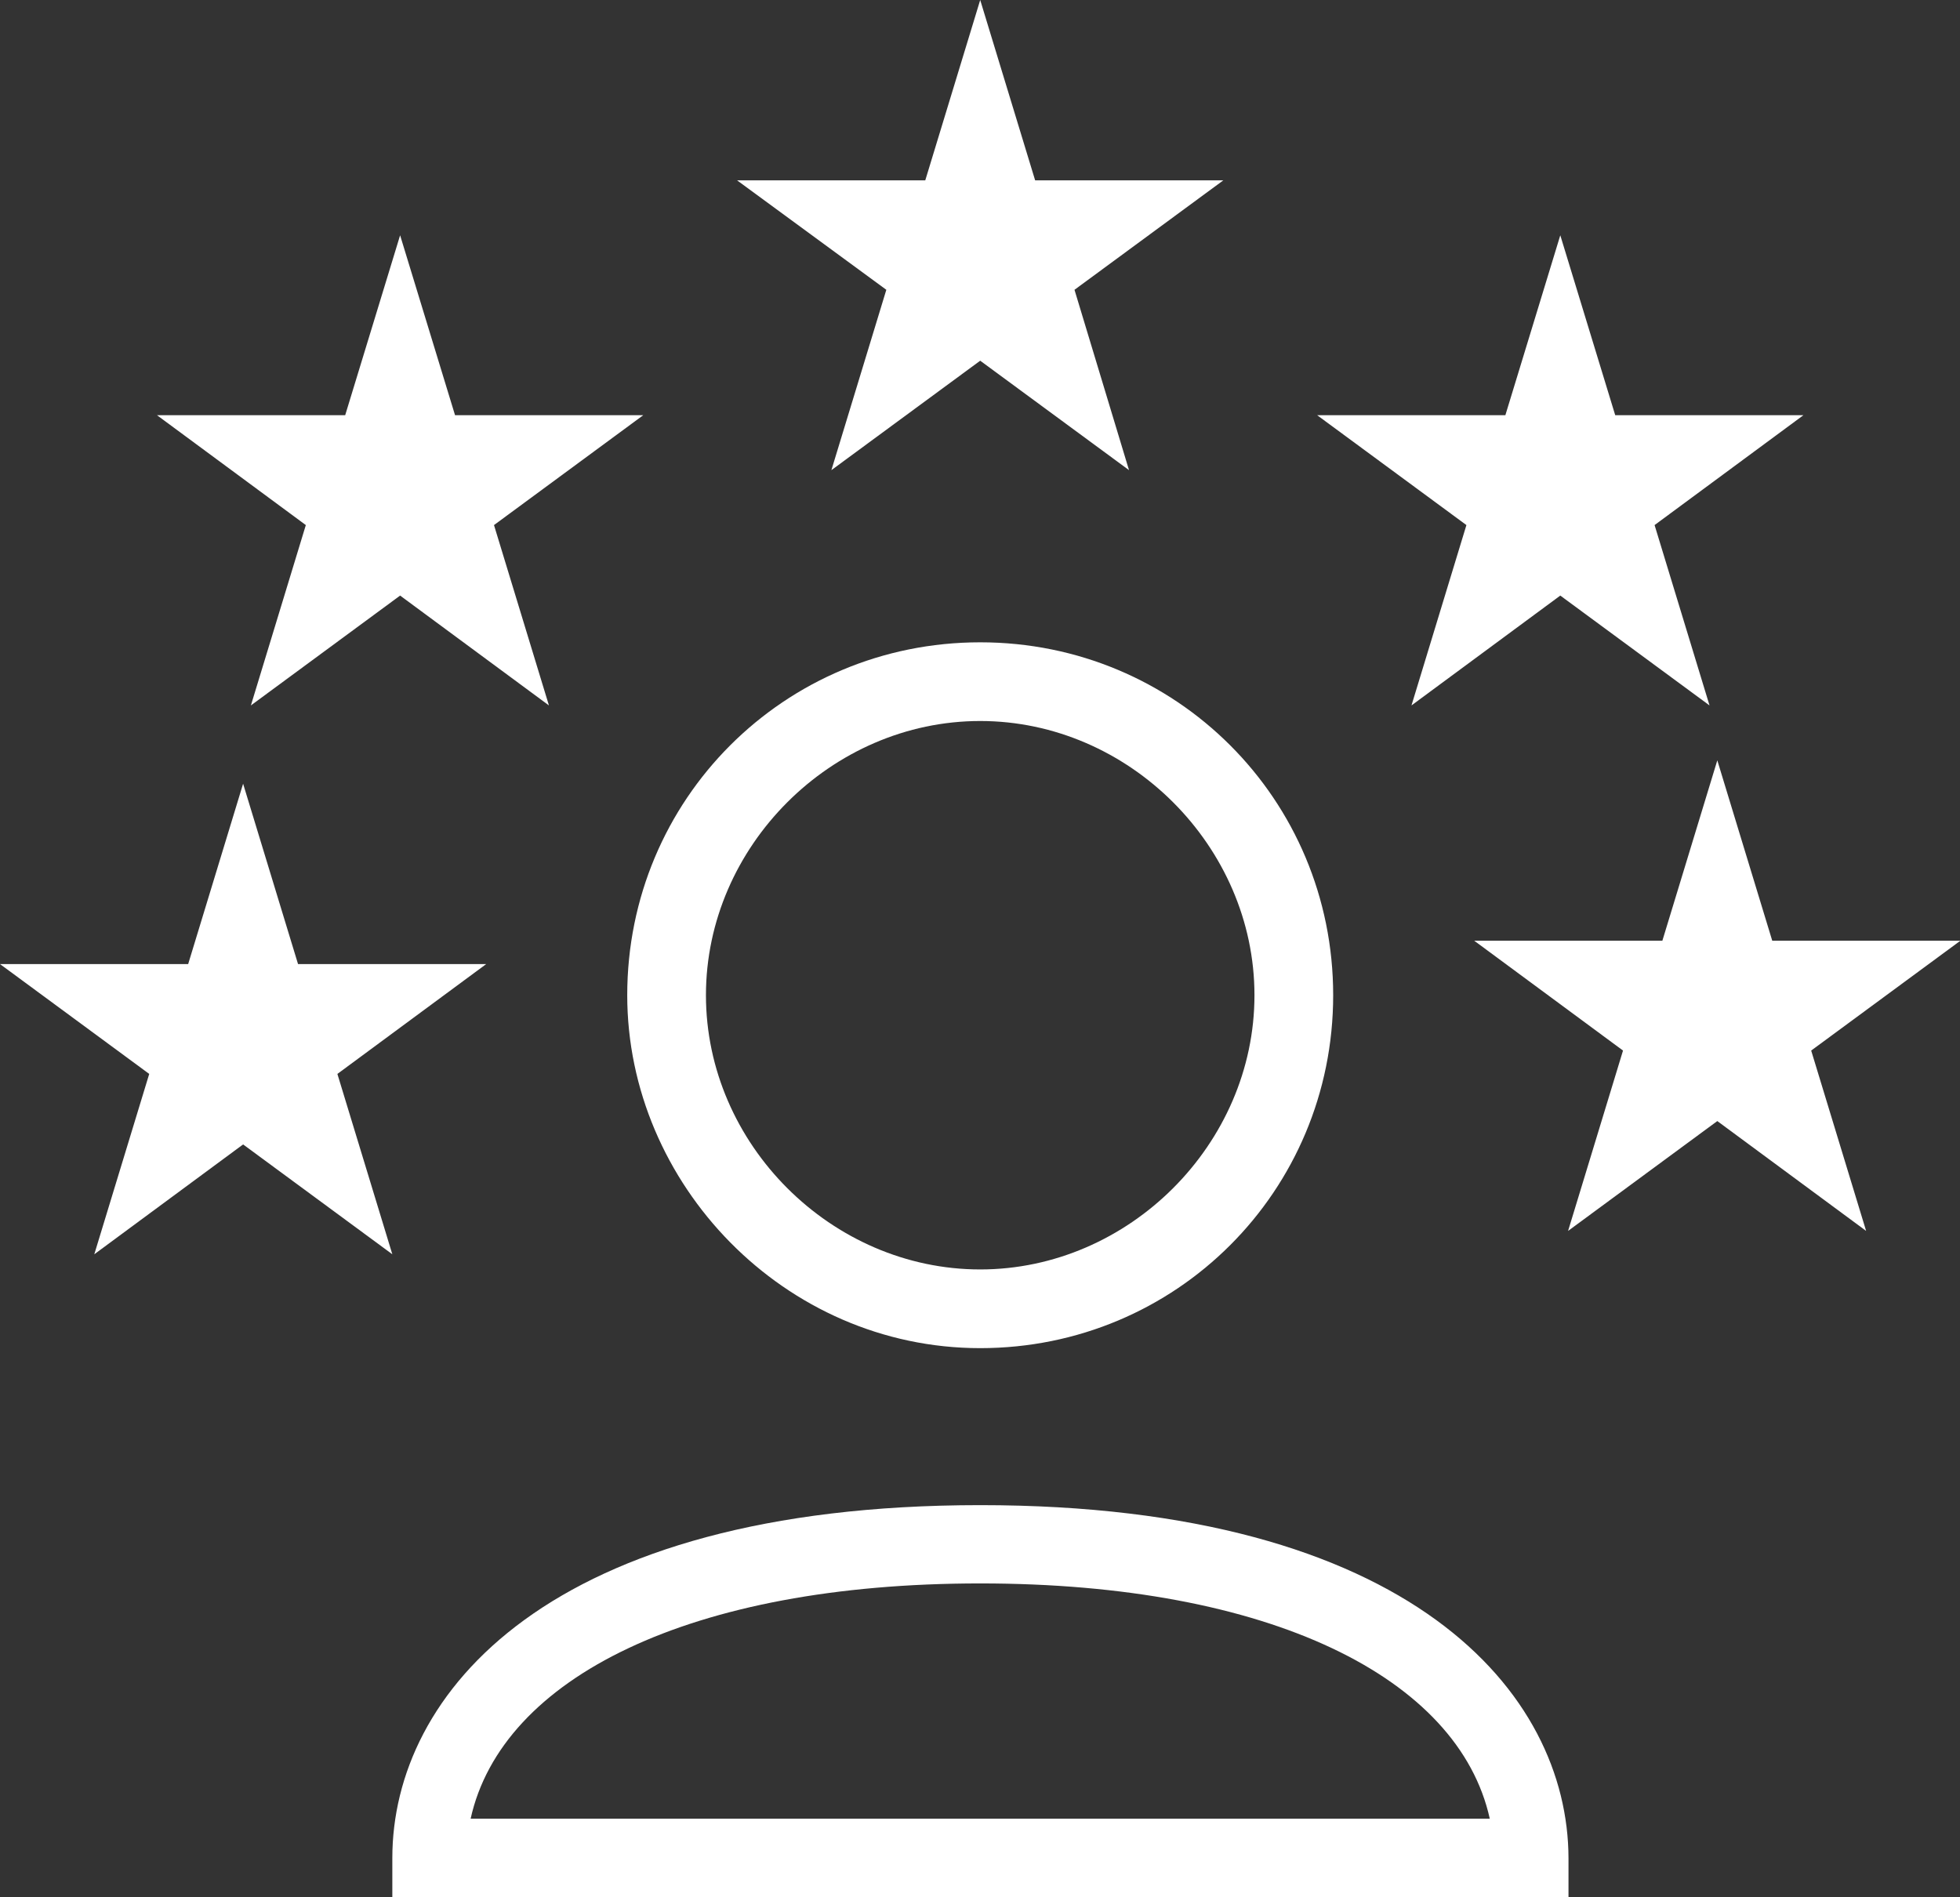
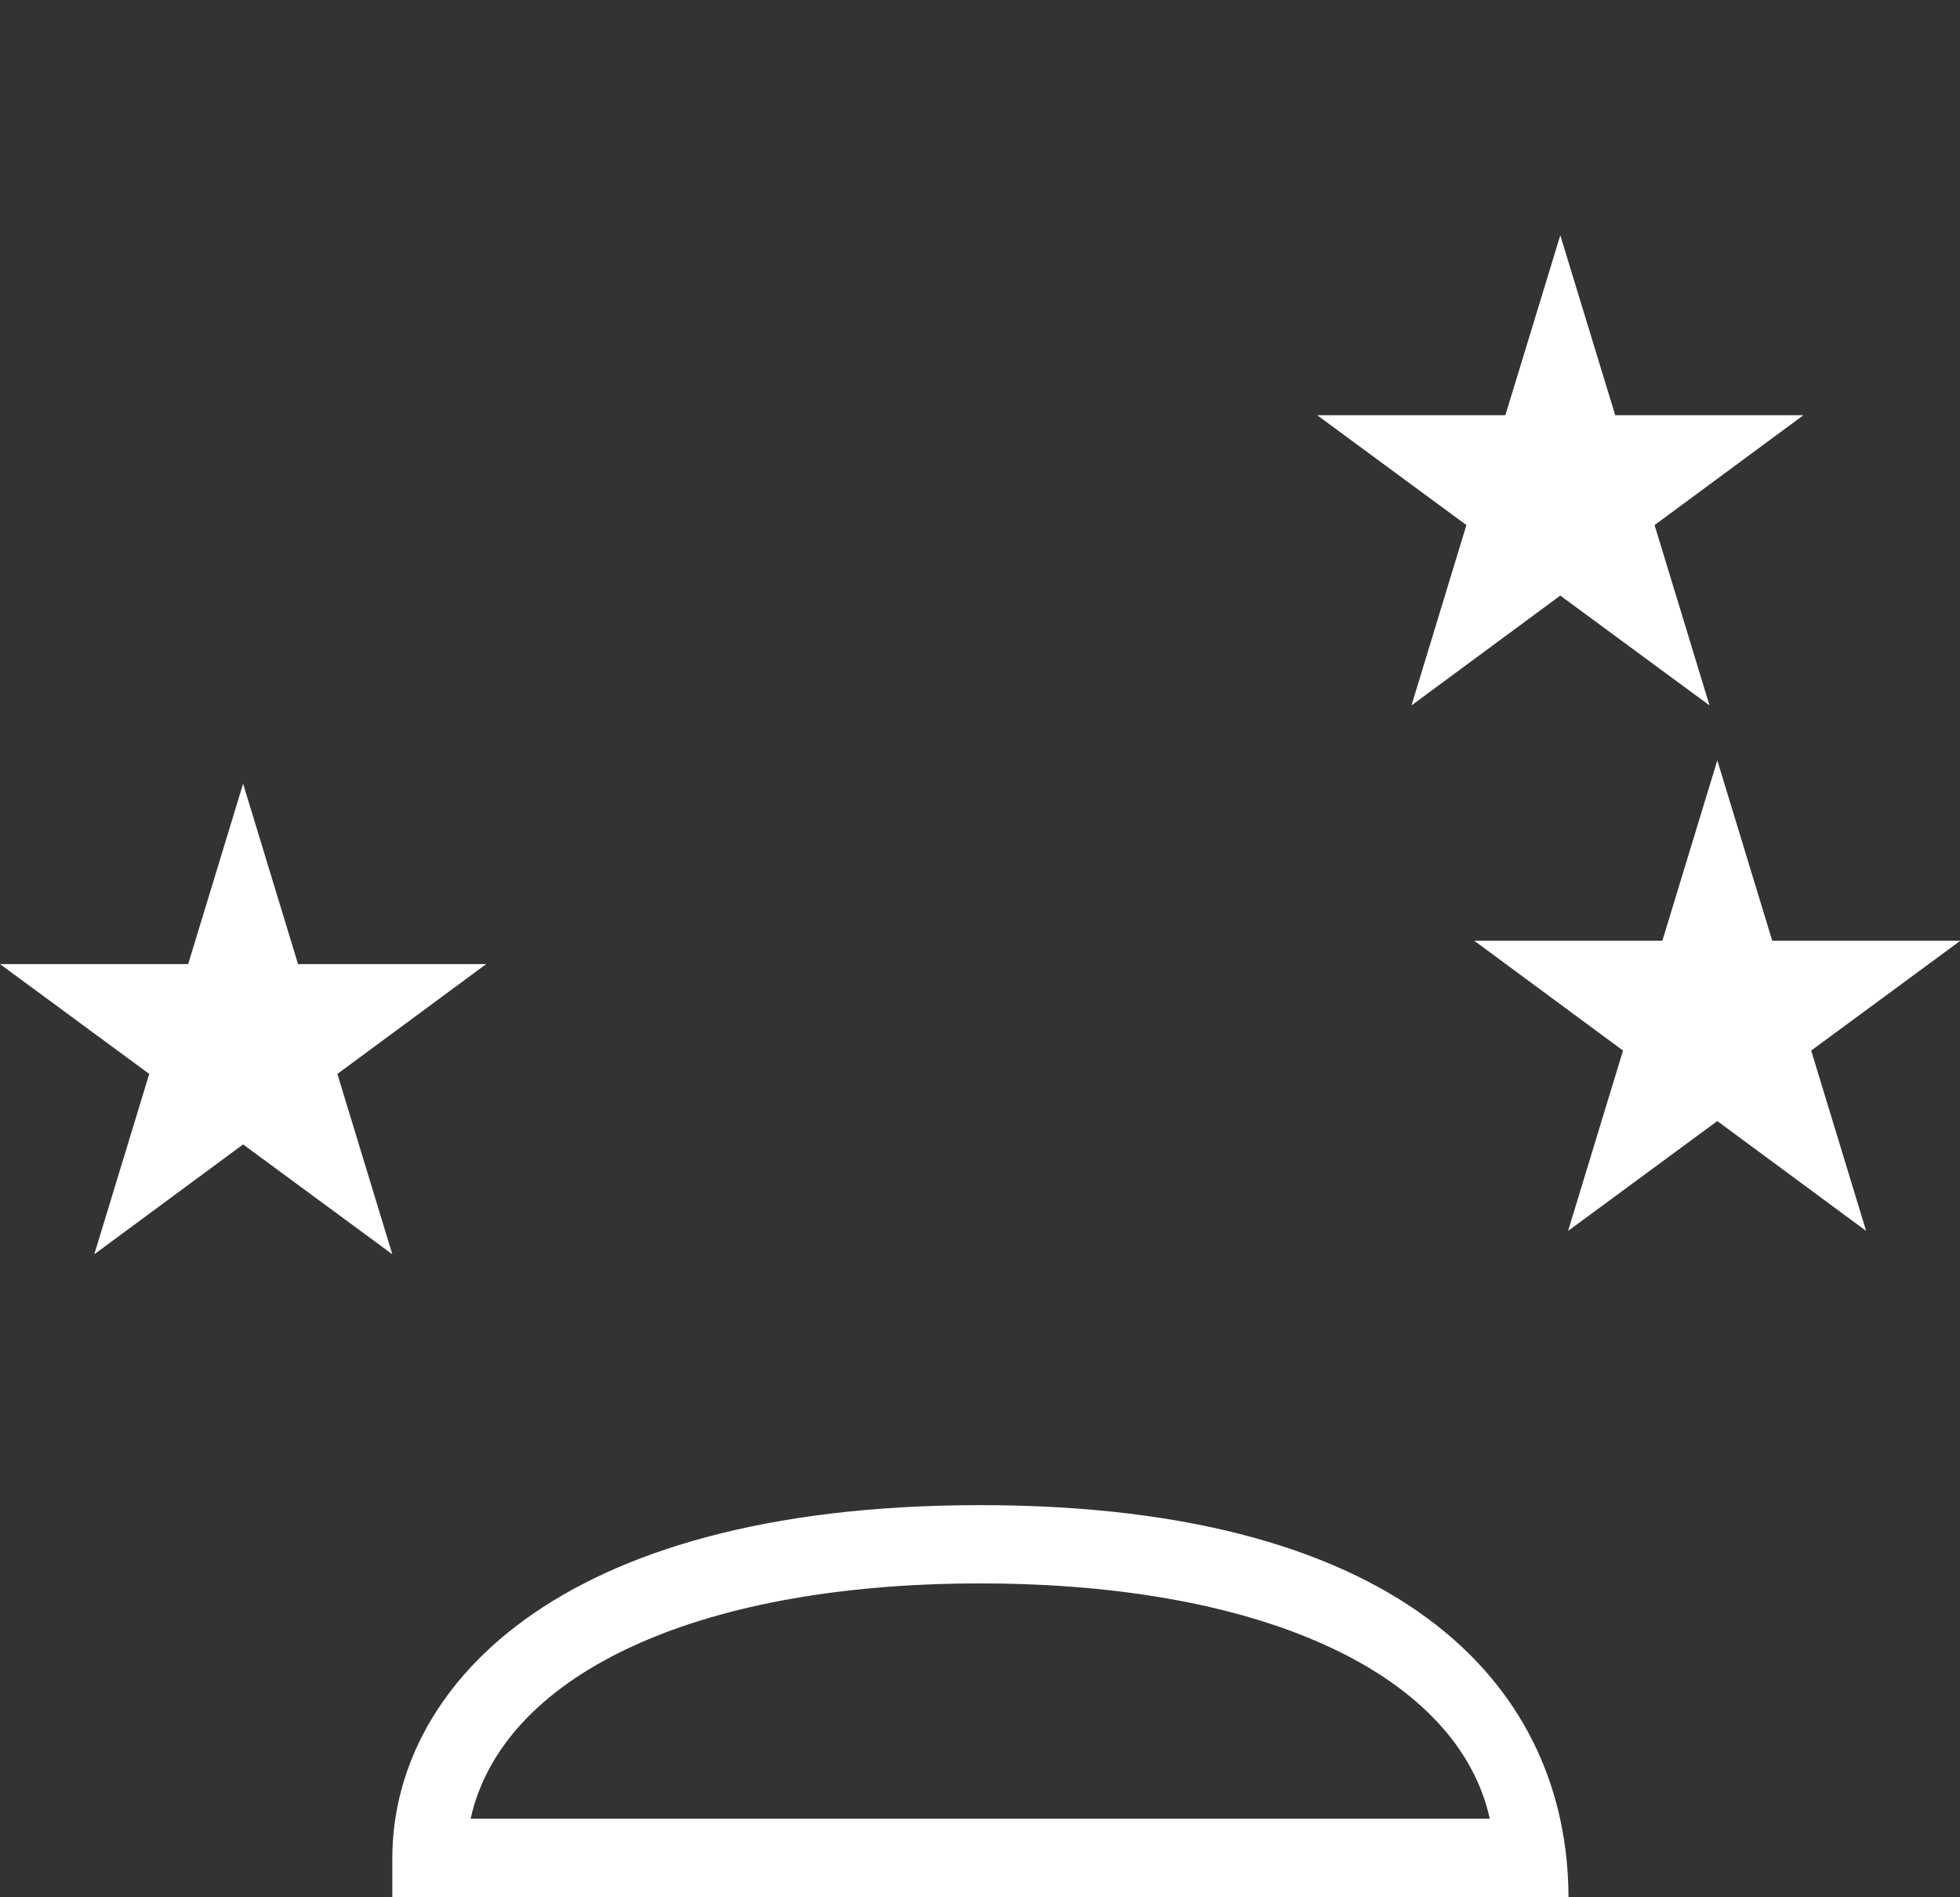
<svg xmlns="http://www.w3.org/2000/svg" version="1.1" id="Слой_1" x="0px" y="0px" viewBox="66.9 88.1 478.1 462.8" enable-background="new 66.9 88.1 478.1 462.8" xml:space="preserve">
  <rect x="66.9" y="88.1" width="478.1" height="462.8" fill="#333333" stroke="none" />
  <g>
    <g>
-       <polygon fill="#FFFFFF" points="269.7,202.8 306,176.1 342.3,202.8 329,158.8 365.3,132.1 319.4,132.1 306,88.1 292.6,132.1     246.7,132.1 283.1,158.8   " />
-       <polygon fill="#FFFFFF" points="128.1,260.2 164.5,233.4 200.8,260.2 187.4,216.2 223.8,189.4 177.9,189.4 164.5,145.5     151.1,189.4 105.2,189.4 141.5,216.2   " />
      <polygon fill="#FFFFFF" points="411.2,260.2 447.5,233.4 483.9,260.2 470.5,216.2 506.8,189.4 460.9,189.4 447.5,145.5     434.1,189.4 388.2,189.4 424.6,216.2   " />
-       <path fill="#FFFFFF" d="M306,417c47.8,0,86.1-38.3,86.1-86.1s-38.3-86.1-86.1-86.1s-86.1,38.3-86.1,86.1    C219.9,376.9,258.2,417,306,417z M306,264c36.3,0,66.9,30.6,66.9,66.9s-30.6,66.9-66.9,66.9s-66.9-30.6-66.9-66.9    S269.7,264,306,264z" />
-       <path fill="#FFFFFF" d="M306,455.3c-105.2,0-143.4,45.9-143.4,86.1v9.6h286.9v-9.6C449.4,501.2,411.2,455.3,306,455.3z     M181.7,531.8c7.6-34.4,53.6-57.4,124.3-57.4s116.7,23,124.3,57.4H181.7z" />
+       <path fill="#FFFFFF" d="M306,455.3c-105.2,0-143.4,45.9-143.4,86.1v9.6h286.9C449.4,501.2,411.2,455.3,306,455.3z     M181.7,531.8c7.6-34.4,53.6-57.4,124.3-57.4s116.7,23,124.3,57.4H181.7z" />
      <polygon fill="#FFFFFF" points="149.2,350.1 185.5,323.3 139.6,323.3 126.2,279.3 112.8,323.3 66.9,323.3 103.3,350.1 89.9,394.1     126.2,367.3 162.6,394.1   " />
      <polygon fill="#FFFFFF" points="545.1,317.6 499.2,317.6 485.8,273.6 472.4,317.6 426.5,317.6 462.8,344.4 449.4,388.4     485.8,361.6 522.1,388.4 508.7,344.4   " />
    </g>
  </g>
</svg>